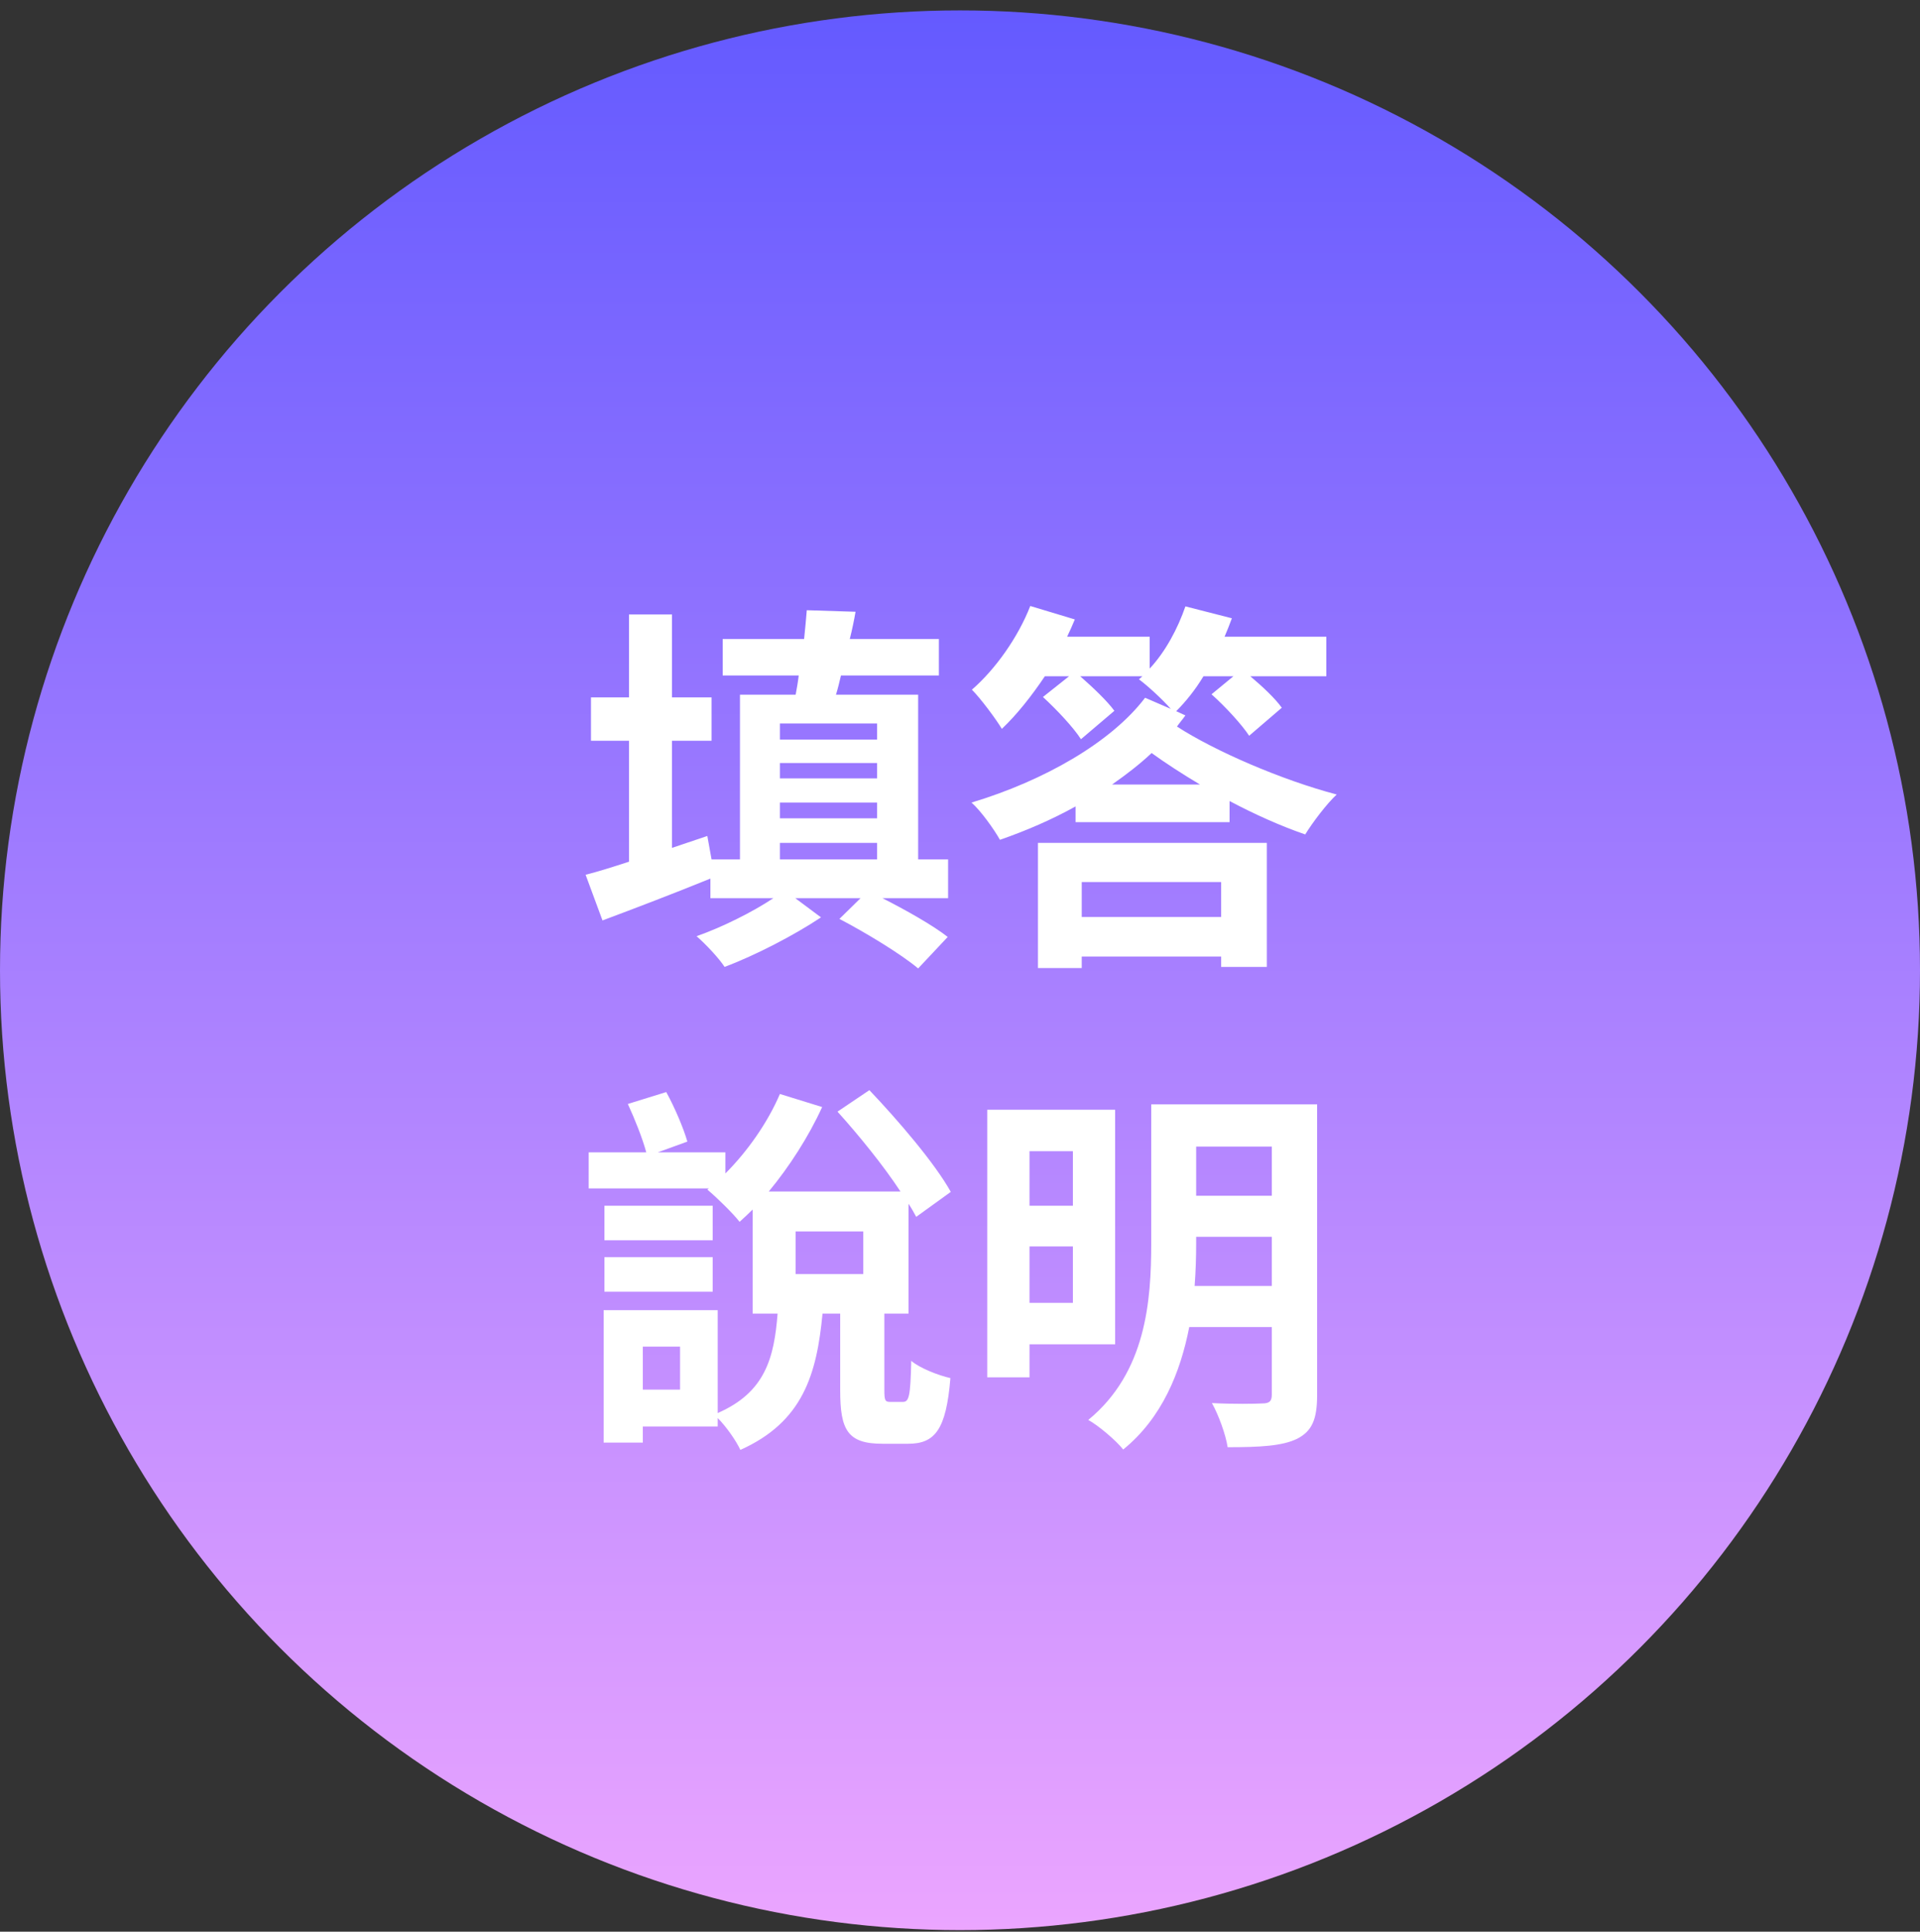
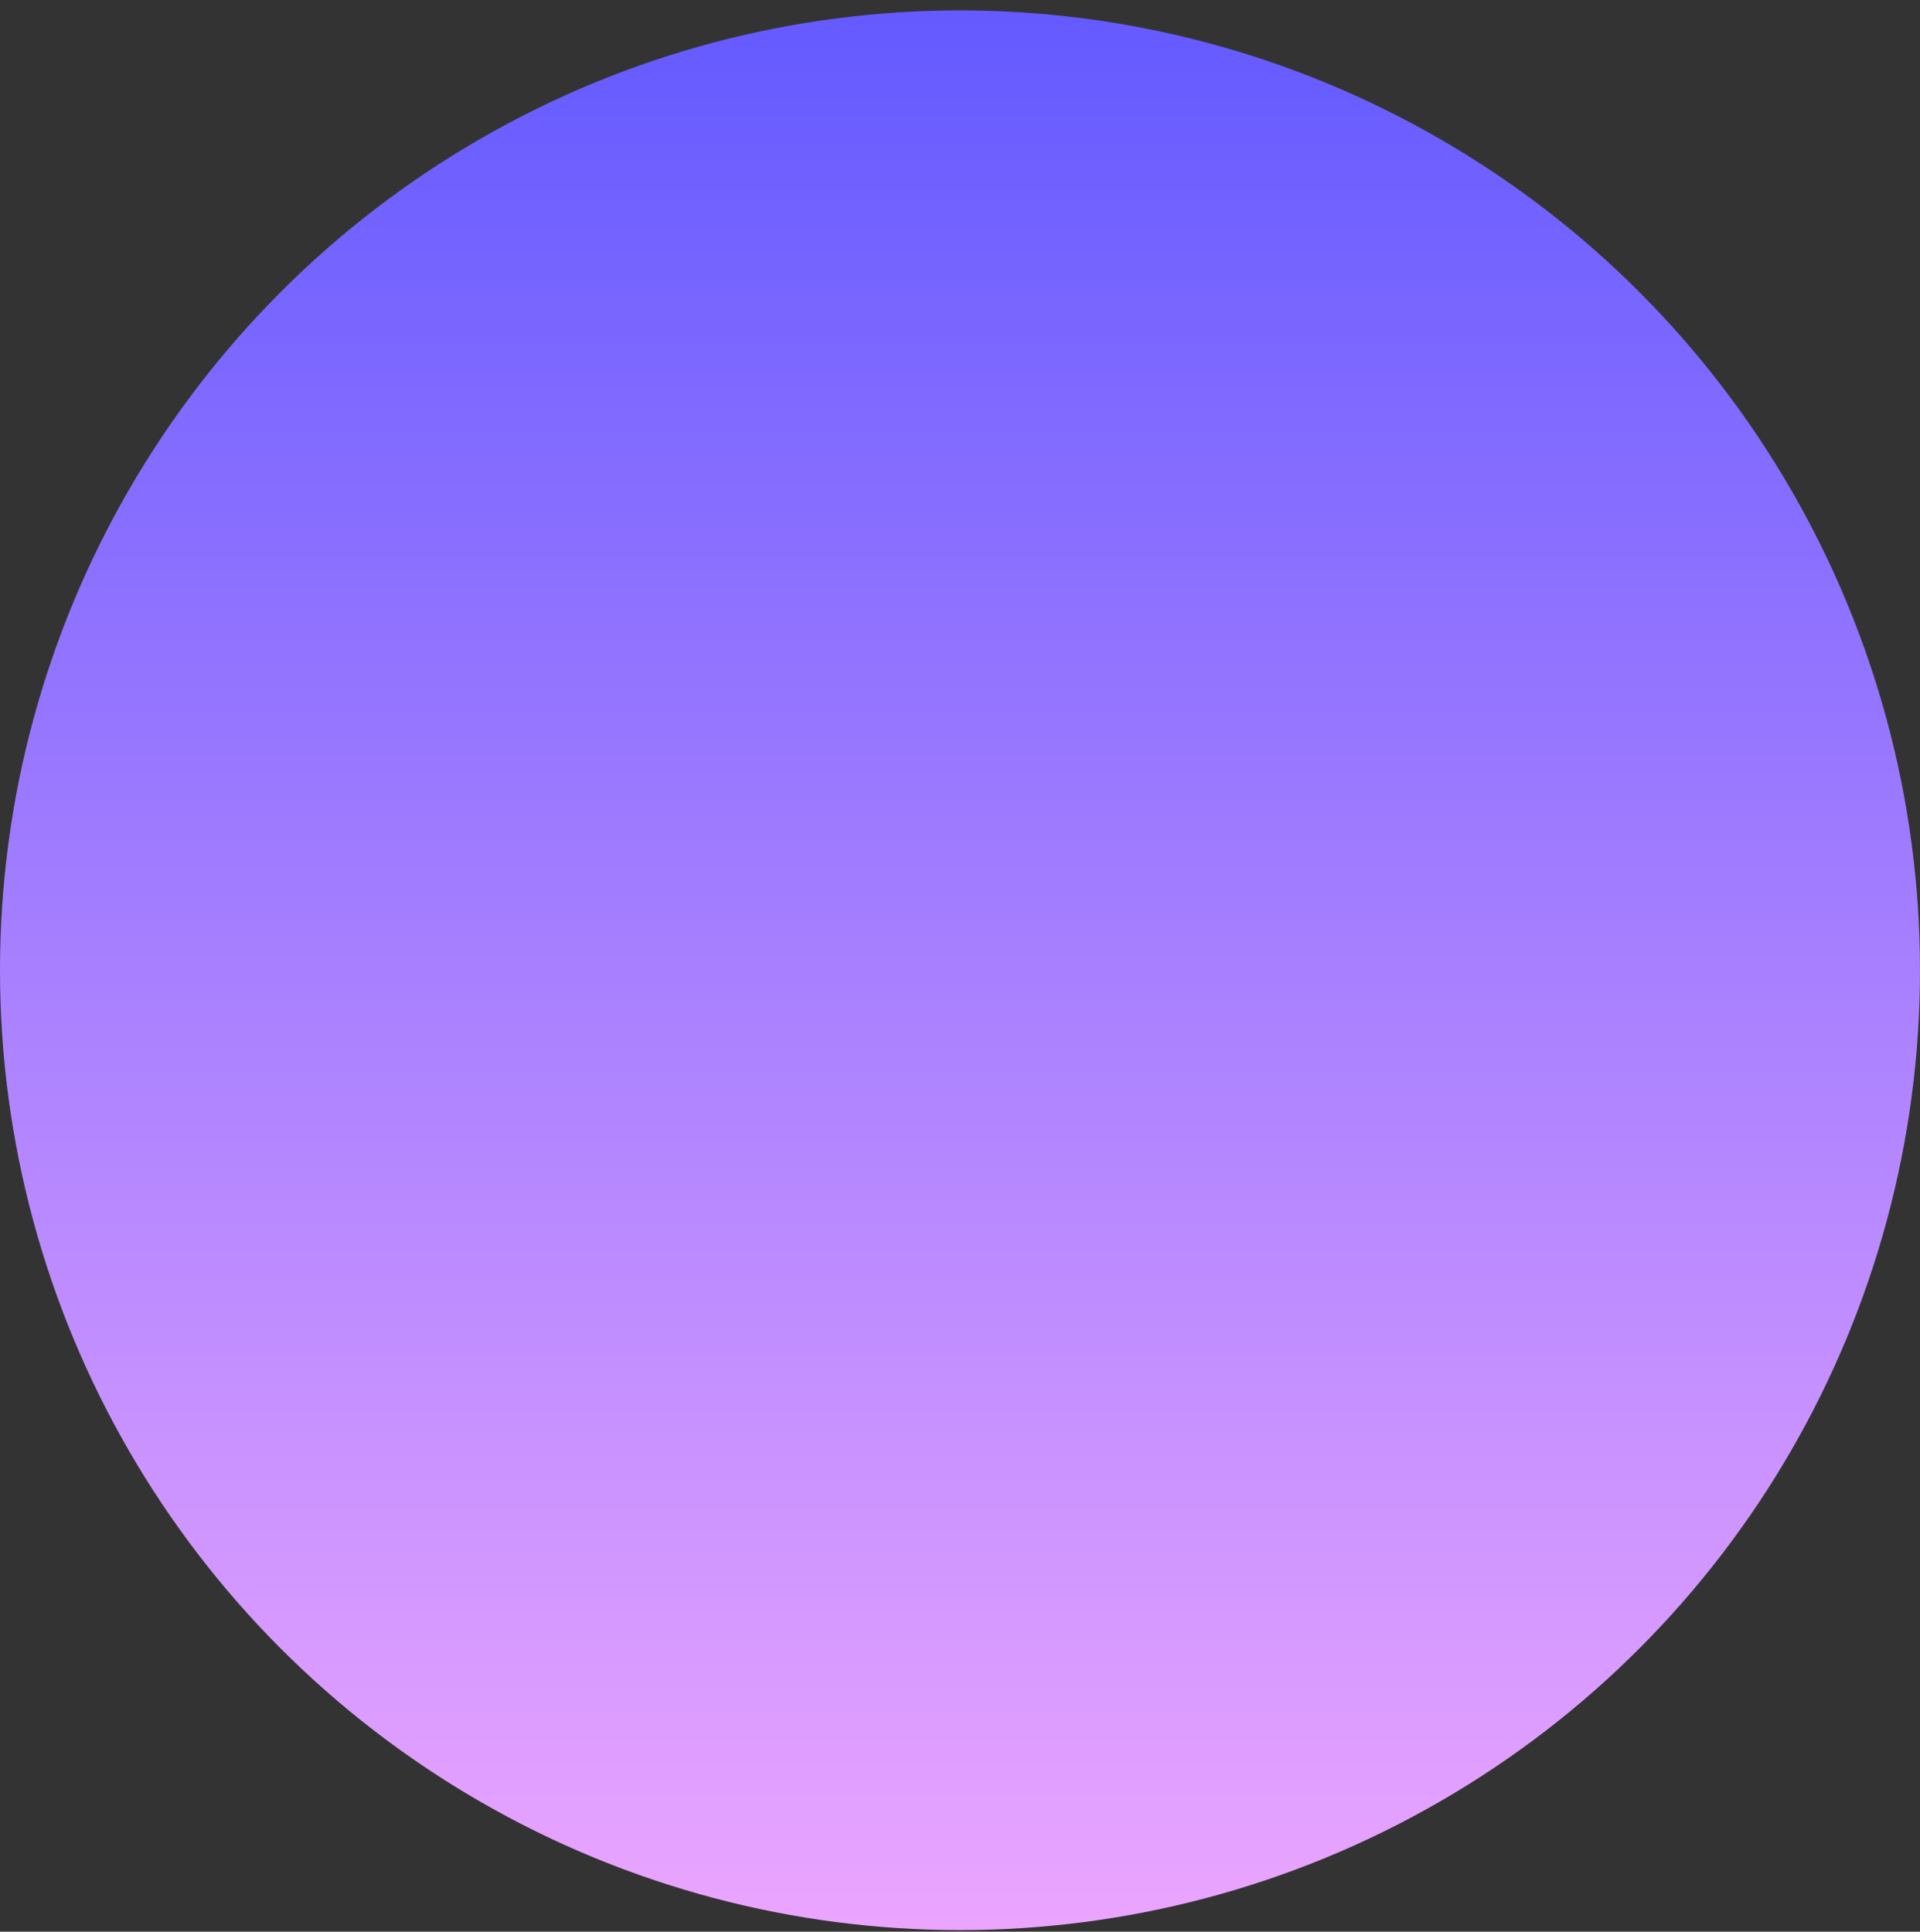
<svg xmlns="http://www.w3.org/2000/svg" width="160" height="161" viewBox="0 0 160 161" fill="none">
  <rect x="0" y="0" width="160" height="161" fill="#333333" stroke="none" />
  <circle cx="80" cy="80.867" r="80" fill="url(#paint0_linear_163_844)" />
-   <path d="M64.992 70.251V71.627H73.088V70.251H64.992ZM73.088 60.299H64.992V61.643H73.088V60.299ZM73.088 64.875V63.595H64.992V64.875H73.088ZM64.992 66.891V68.203H73.088V66.891H64.992ZM79.008 71.627V74.859H73.536C75.488 75.851 77.76 77.131 78.976 78.091L76.512 80.715C75.104 79.531 72.16 77.739 69.952 76.587L71.712 74.859H66.272L68.416 76.459C66.208 77.931 62.944 79.627 60.384 80.587C59.872 79.819 58.848 78.731 58.048 78.027C60.16 77.291 62.72 76.011 64.448 74.859H59.2V73.227C56.128 74.475 52.864 75.723 50.208 76.715L48.8 72.907C49.824 72.651 51.04 72.267 52.416 71.819V61.739H49.248V58.123H52.416V51.211H56V58.123H59.296V61.739H56V70.667L58.944 69.675L59.296 71.627H61.664V57.899H66.304C66.4 57.387 66.496 56.843 66.56 56.299H60.224V53.259H67.008C67.104 52.395 67.168 51.595 67.232 50.859L71.296 50.987C71.168 51.723 71.008 52.491 70.816 53.259H78.24V56.299H70.08C69.952 56.843 69.824 57.387 69.664 57.899H76.512V71.627H79.008ZM101.76 73.515H90.144V76.427H101.76V73.515ZM86.496 80.683V70.251H105.568V80.587H101.76V79.723H90.144V80.683H86.496ZM92.672 65.387H100C98.496 64.491 97.12 63.595 95.968 62.763C94.944 63.723 93.856 64.555 92.672 65.387ZM98.016 59.275L98.784 59.627C98.56 59.947 98.304 60.235 98.08 60.555C101.248 62.603 106.784 65.003 111.392 66.219C110.56 66.987 109.376 68.555 108.768 69.547C106.72 68.843 104.512 67.851 102.464 66.763V68.523H89.632V67.211C87.68 68.299 85.536 69.227 83.328 69.995C82.848 69.131 81.728 67.563 80.96 66.891C87.008 65.067 92.608 61.867 95.424 58.155L97.568 59.083C96.864 58.283 95.648 57.163 94.912 56.619L95.2 56.363H90.016C91.072 57.291 92.256 58.411 92.864 59.243L90.08 61.611C89.472 60.651 88.064 59.147 86.912 58.091L89.088 56.363H87.072C85.952 58.027 84.736 59.563 83.488 60.747C83.008 59.947 81.728 58.219 80.992 57.483C82.944 55.787 84.832 53.131 85.856 50.507L89.568 51.627C89.376 52.107 89.152 52.587 88.928 53.067H95.808V55.723C97.12 54.315 98.144 52.395 98.784 50.539L102.656 51.531C102.464 52.043 102.272 52.555 102.048 53.067H110.528V56.363H104.192C105.216 57.227 106.272 58.219 106.816 58.987L104.096 61.323C103.488 60.395 102.112 58.891 100.96 57.867L102.784 56.363H100.288C99.616 57.483 98.816 58.475 98.016 59.275ZM66.304 102.635V106.187H71.936V102.635H66.304ZM56.672 115.819V112.235H53.568V115.819H56.672ZM74.208 116.843H75.232C75.744 116.843 75.872 116.427 75.936 113.419C76.64 114.027 78.208 114.635 79.2 114.859C78.848 119.147 77.92 120.331 75.68 120.331H73.536C70.624 120.331 70.016 119.179 70.016 115.883V109.483H68.544C68.064 114.539 66.912 118.507 61.696 120.843C61.344 120.075 60.512 118.891 59.808 118.187V118.891H53.568V120.235H50.304V109.195H59.808V117.771C63.776 116.043 64.512 113.163 64.8 109.483H62.72V100.811C62.368 101.163 61.984 101.515 61.632 101.835C61.088 101.131 59.712 99.787 58.944 99.147L59.072 99.051H49.056V96.043H53.856C53.536 94.859 52.896 93.259 52.32 92.011L55.52 91.019C56.224 92.299 56.96 94.027 57.28 95.147L54.816 96.043H60.448V97.803C62.272 95.979 63.968 93.579 64.992 91.179L68.512 92.267C67.392 94.731 65.76 97.259 64.064 99.307H75.04C73.632 97.163 71.584 94.635 69.792 92.651L72.448 90.859C74.88 93.419 77.92 96.971 79.232 99.339L76.352 101.419C76.16 101.067 75.968 100.715 75.712 100.331V109.483H73.696V115.819C73.696 116.747 73.76 116.843 74.208 116.843ZM50.368 107.659V104.779H59.392V107.659H50.368ZM59.392 100.491V103.371H50.368V100.491H59.392ZM89.408 95.947H85.792V100.491H89.408V95.947ZM85.792 108.587H89.408V103.883H85.792V108.587ZM92.928 112.043H85.792V114.795H82.272V92.491H92.928V112.043ZM99.552 107.179H105.984V103.083H99.68V103.595C99.68 104.715 99.648 105.931 99.552 107.179ZM105.984 95.563H99.68V99.659H105.984V95.563ZM109.76 92.043V116.267C109.76 118.283 109.344 119.275 108.096 119.915C106.848 120.523 104.992 120.619 102.304 120.619C102.144 119.563 101.536 117.899 100.992 116.939C102.72 117.035 104.64 117.003 105.184 116.971C105.792 116.971 105.984 116.779 105.984 116.235V110.603H99.104C98.368 114.379 96.832 118.187 93.6 120.811C93.024 120.075 91.52 118.795 90.688 118.347C95.52 114.379 95.936 108.395 95.936 103.595V92.043H109.76Z" fill="white" />
  <defs>
    <linearGradient id="paint0_linear_163_844" x1="80" y1="0.867" x2="80" y2="160.867" gradientUnits="userSpaceOnUse">
      <stop stop-color="#645AFF" />
      <stop offset="1" stop-color="#EBA5FF" />
    </linearGradient>
  </defs>
</svg>